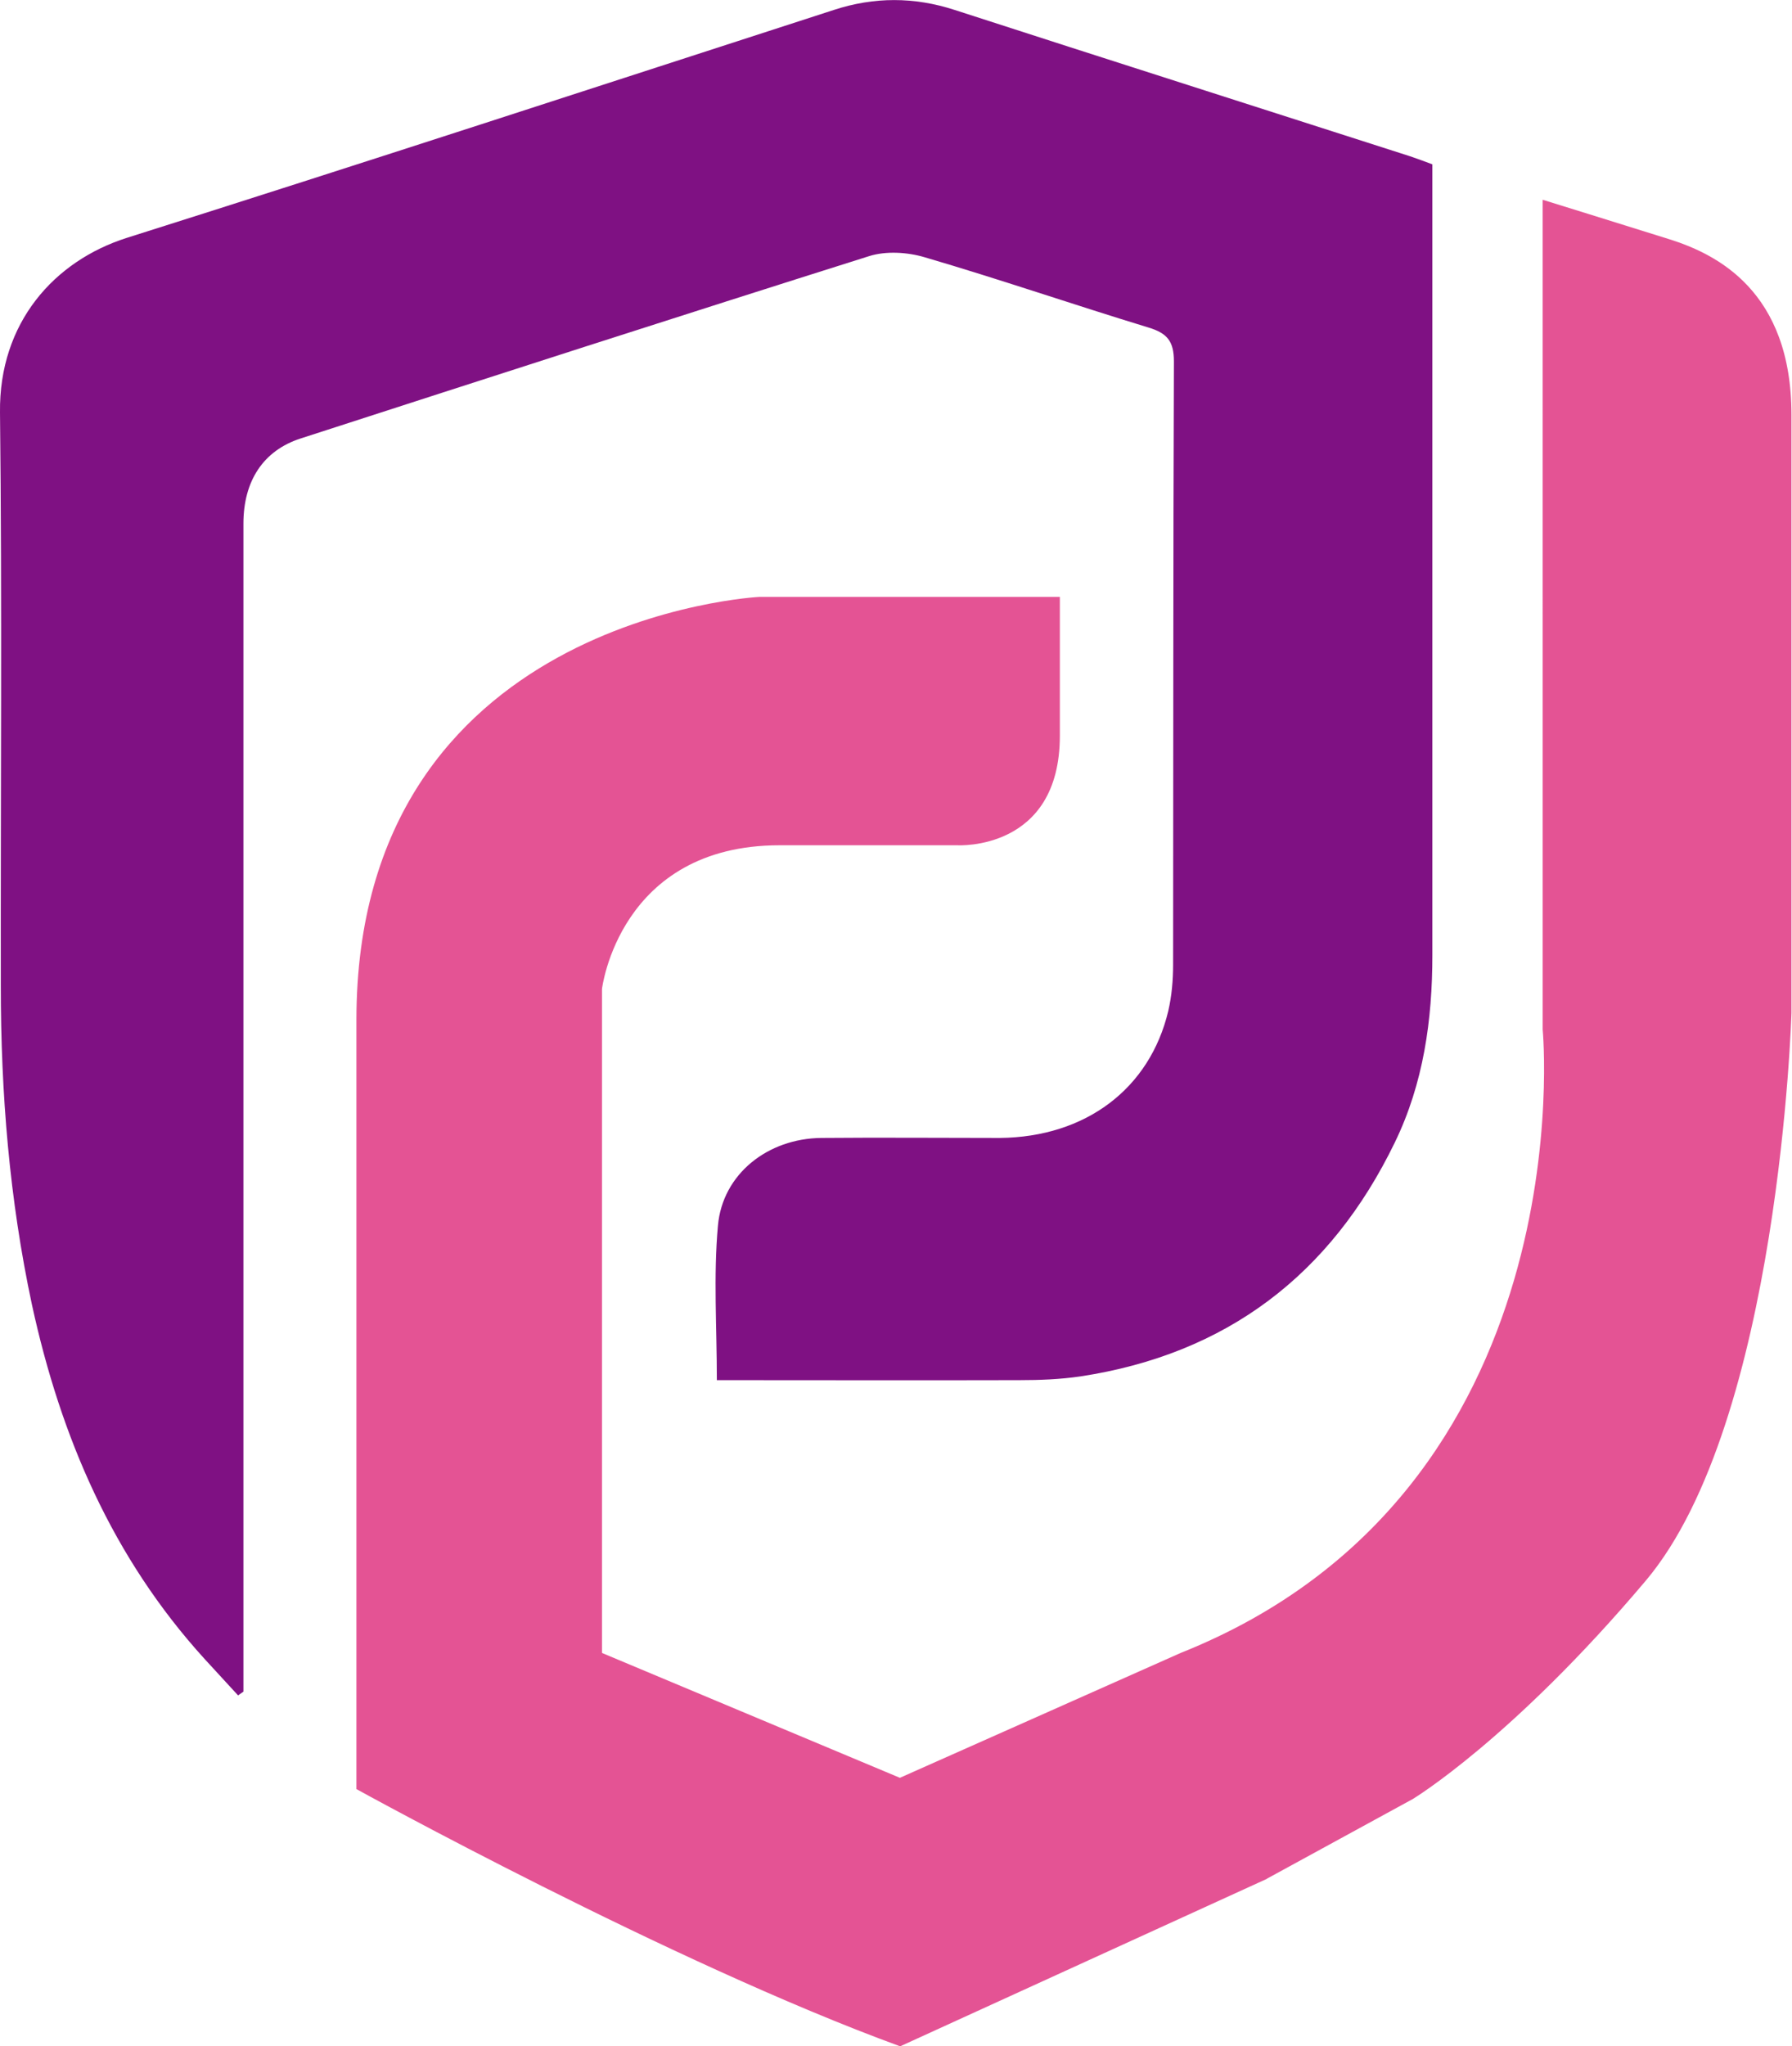
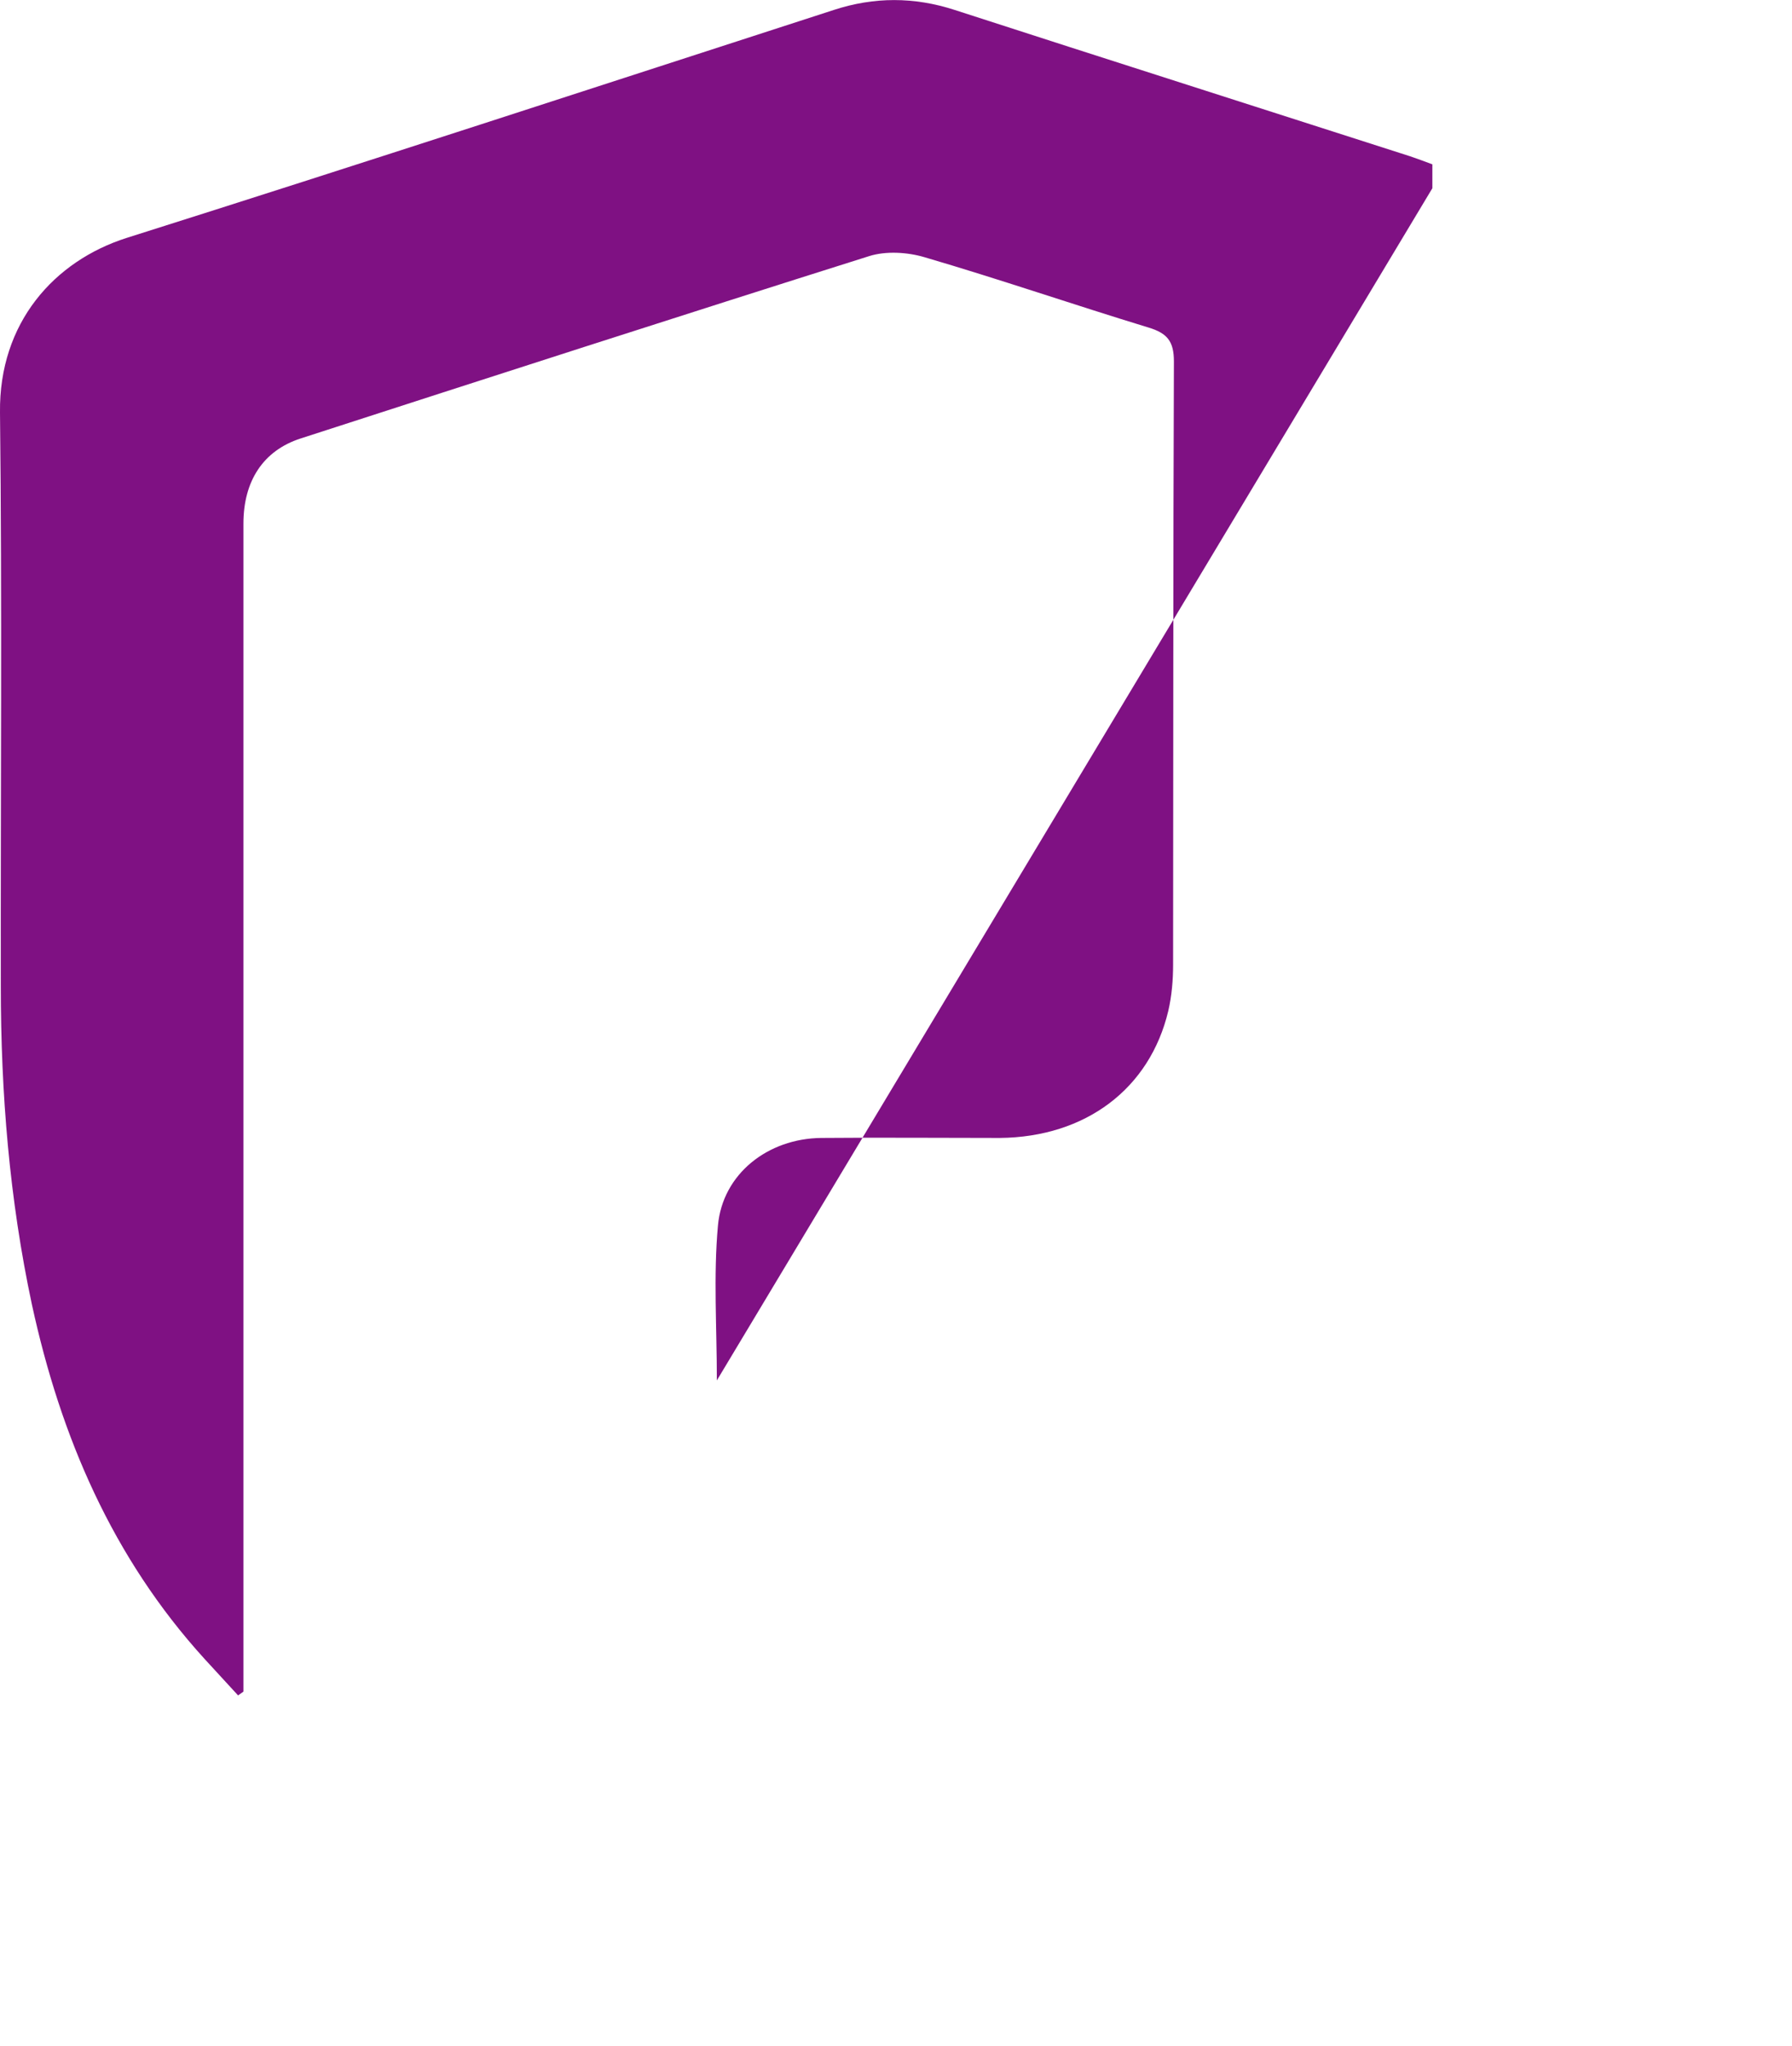
<svg xmlns="http://www.w3.org/2000/svg" id="_圖層_2" data-name="圖層 2" width="66.77" height="76.21" viewBox="0 0 66.77 76.21">
  <g id="_設計" data-name="設計">
    <g>
-       <path d="m47.21,69.97l-13.67,6.24c-8.55-3.12-20.26-9.58-20.26-9.58v-28.64c0-15,15.01-15.76,15.01-15.76h11.2v5.17c0,4.3-3.81,4.08-3.81,4.08h-6.63c-5.98,0-6.62,5.35-6.62,5.35v24.73l11.1,4.65,10.46-4.65c15.13-6.03,13.49-23.22,13.49-23.22V7.44s2.97.92,4.72,1.47c1.75.55,4.55,1.92,4.55,6.54v22.27s-.44,15.24-5.43,21.15c-4.99,5.91-8.68,8.13-8.68,8.13l-5.44,2.97Z" fill="#e45394" />
-       <path d="m26.71,51.41c0-1.98-.13-3.89.04-5.76.17-1.93,1.86-3.25,3.85-3.27,2.22-.02,4.43,0,6.65,0,3.2-.03,5.59-1.83,6.28-4.73.13-.56.18-1.15.18-1.72.01-7.49,0-14.98.03-22.47,0-.75-.25-1.05-.94-1.26-2.79-.85-5.55-1.8-8.35-2.62-.64-.19-1.44-.24-2.07-.04-7.07,2.23-14.13,4.51-21.18,6.79-1.39.45-2.13,1.58-2.13,3.17,0,12.82,0,25.64,0,38.46v5.04c-.07.05-.13.09-.2.14-.42-.45-.83-.91-1.25-1.36-3.43-3.77-5.36-8.27-6.43-13.19C.35,44.66.03,40.71.03,36.72.02,29.6.08,22.48,0,15.36c-.04-3.34,2.02-5.64,4.72-6.5C13.52,6.08,22.29,3.21,31.07.37c1.5-.49,2.99-.49,4.5,0,5.65,1.83,11.31,3.63,16.97,5.45.27.09.53.19.83.3v.89c0,9.52,0,19.04,0,28.56,0,2.41-.33,4.78-1.4,6.98-2.39,4.93-6.27,7.88-11.71,8.71-.75.11-1.52.14-2.28.14-3.72.01-7.44,0-11.27,0Z" fill="#7f1183" />
+       <path d="m26.71,51.41c0-1.98-.13-3.89.04-5.76.17-1.93,1.86-3.25,3.85-3.27,2.22-.02,4.43,0,6.65,0,3.2-.03,5.59-1.83,6.28-4.73.13-.56.18-1.15.18-1.72.01-7.49,0-14.98.03-22.47,0-.75-.25-1.05-.94-1.26-2.79-.85-5.55-1.8-8.35-2.62-.64-.19-1.44-.24-2.07-.04-7.07,2.23-14.13,4.51-21.18,6.79-1.39.45-2.13,1.58-2.13,3.17,0,12.82,0,25.64,0,38.46v5.04c-.07.05-.13.09-.2.14-.42-.45-.83-.91-1.25-1.36-3.43-3.77-5.36-8.27-6.43-13.19C.35,44.66.03,40.71.03,36.72.02,29.6.08,22.48,0,15.36c-.04-3.34,2.02-5.64,4.72-6.5C13.52,6.08,22.29,3.21,31.07.37c1.5-.49,2.99-.49,4.5,0,5.65,1.83,11.31,3.63,16.97,5.45.27.09.53.19.83.3v.89Z" fill="#7f1183" />
    </g>
  </g>
</svg>